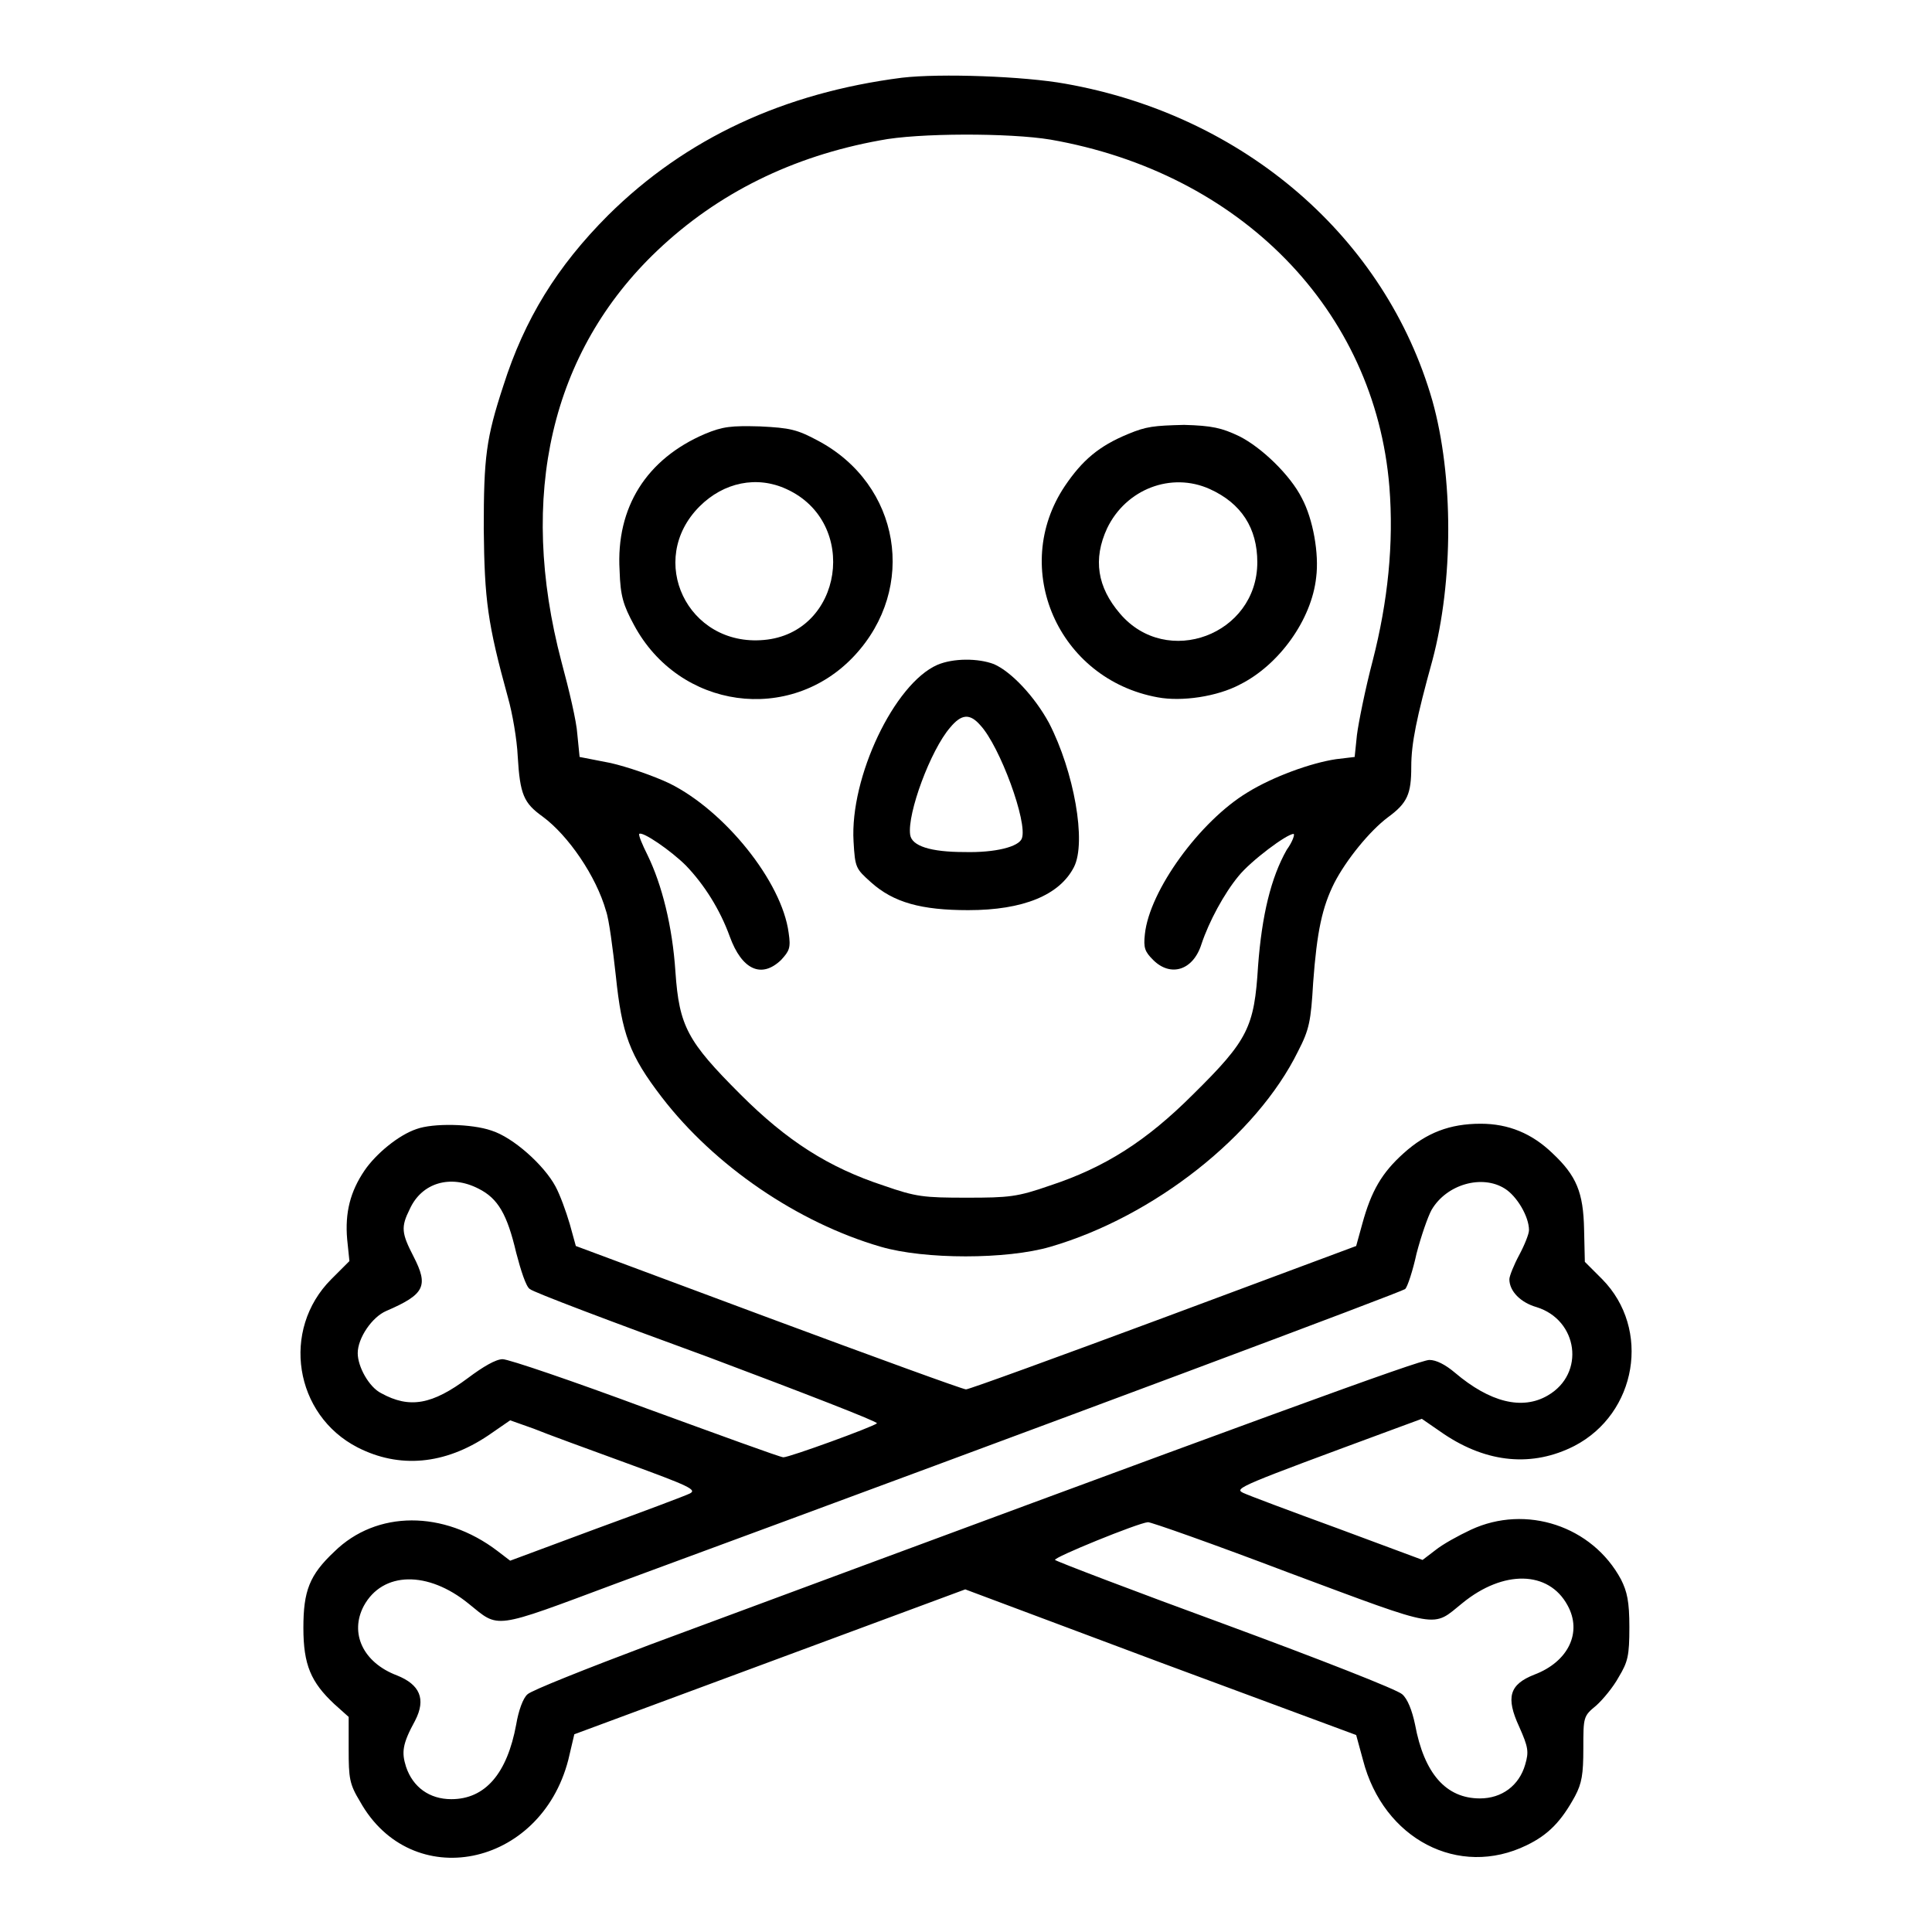
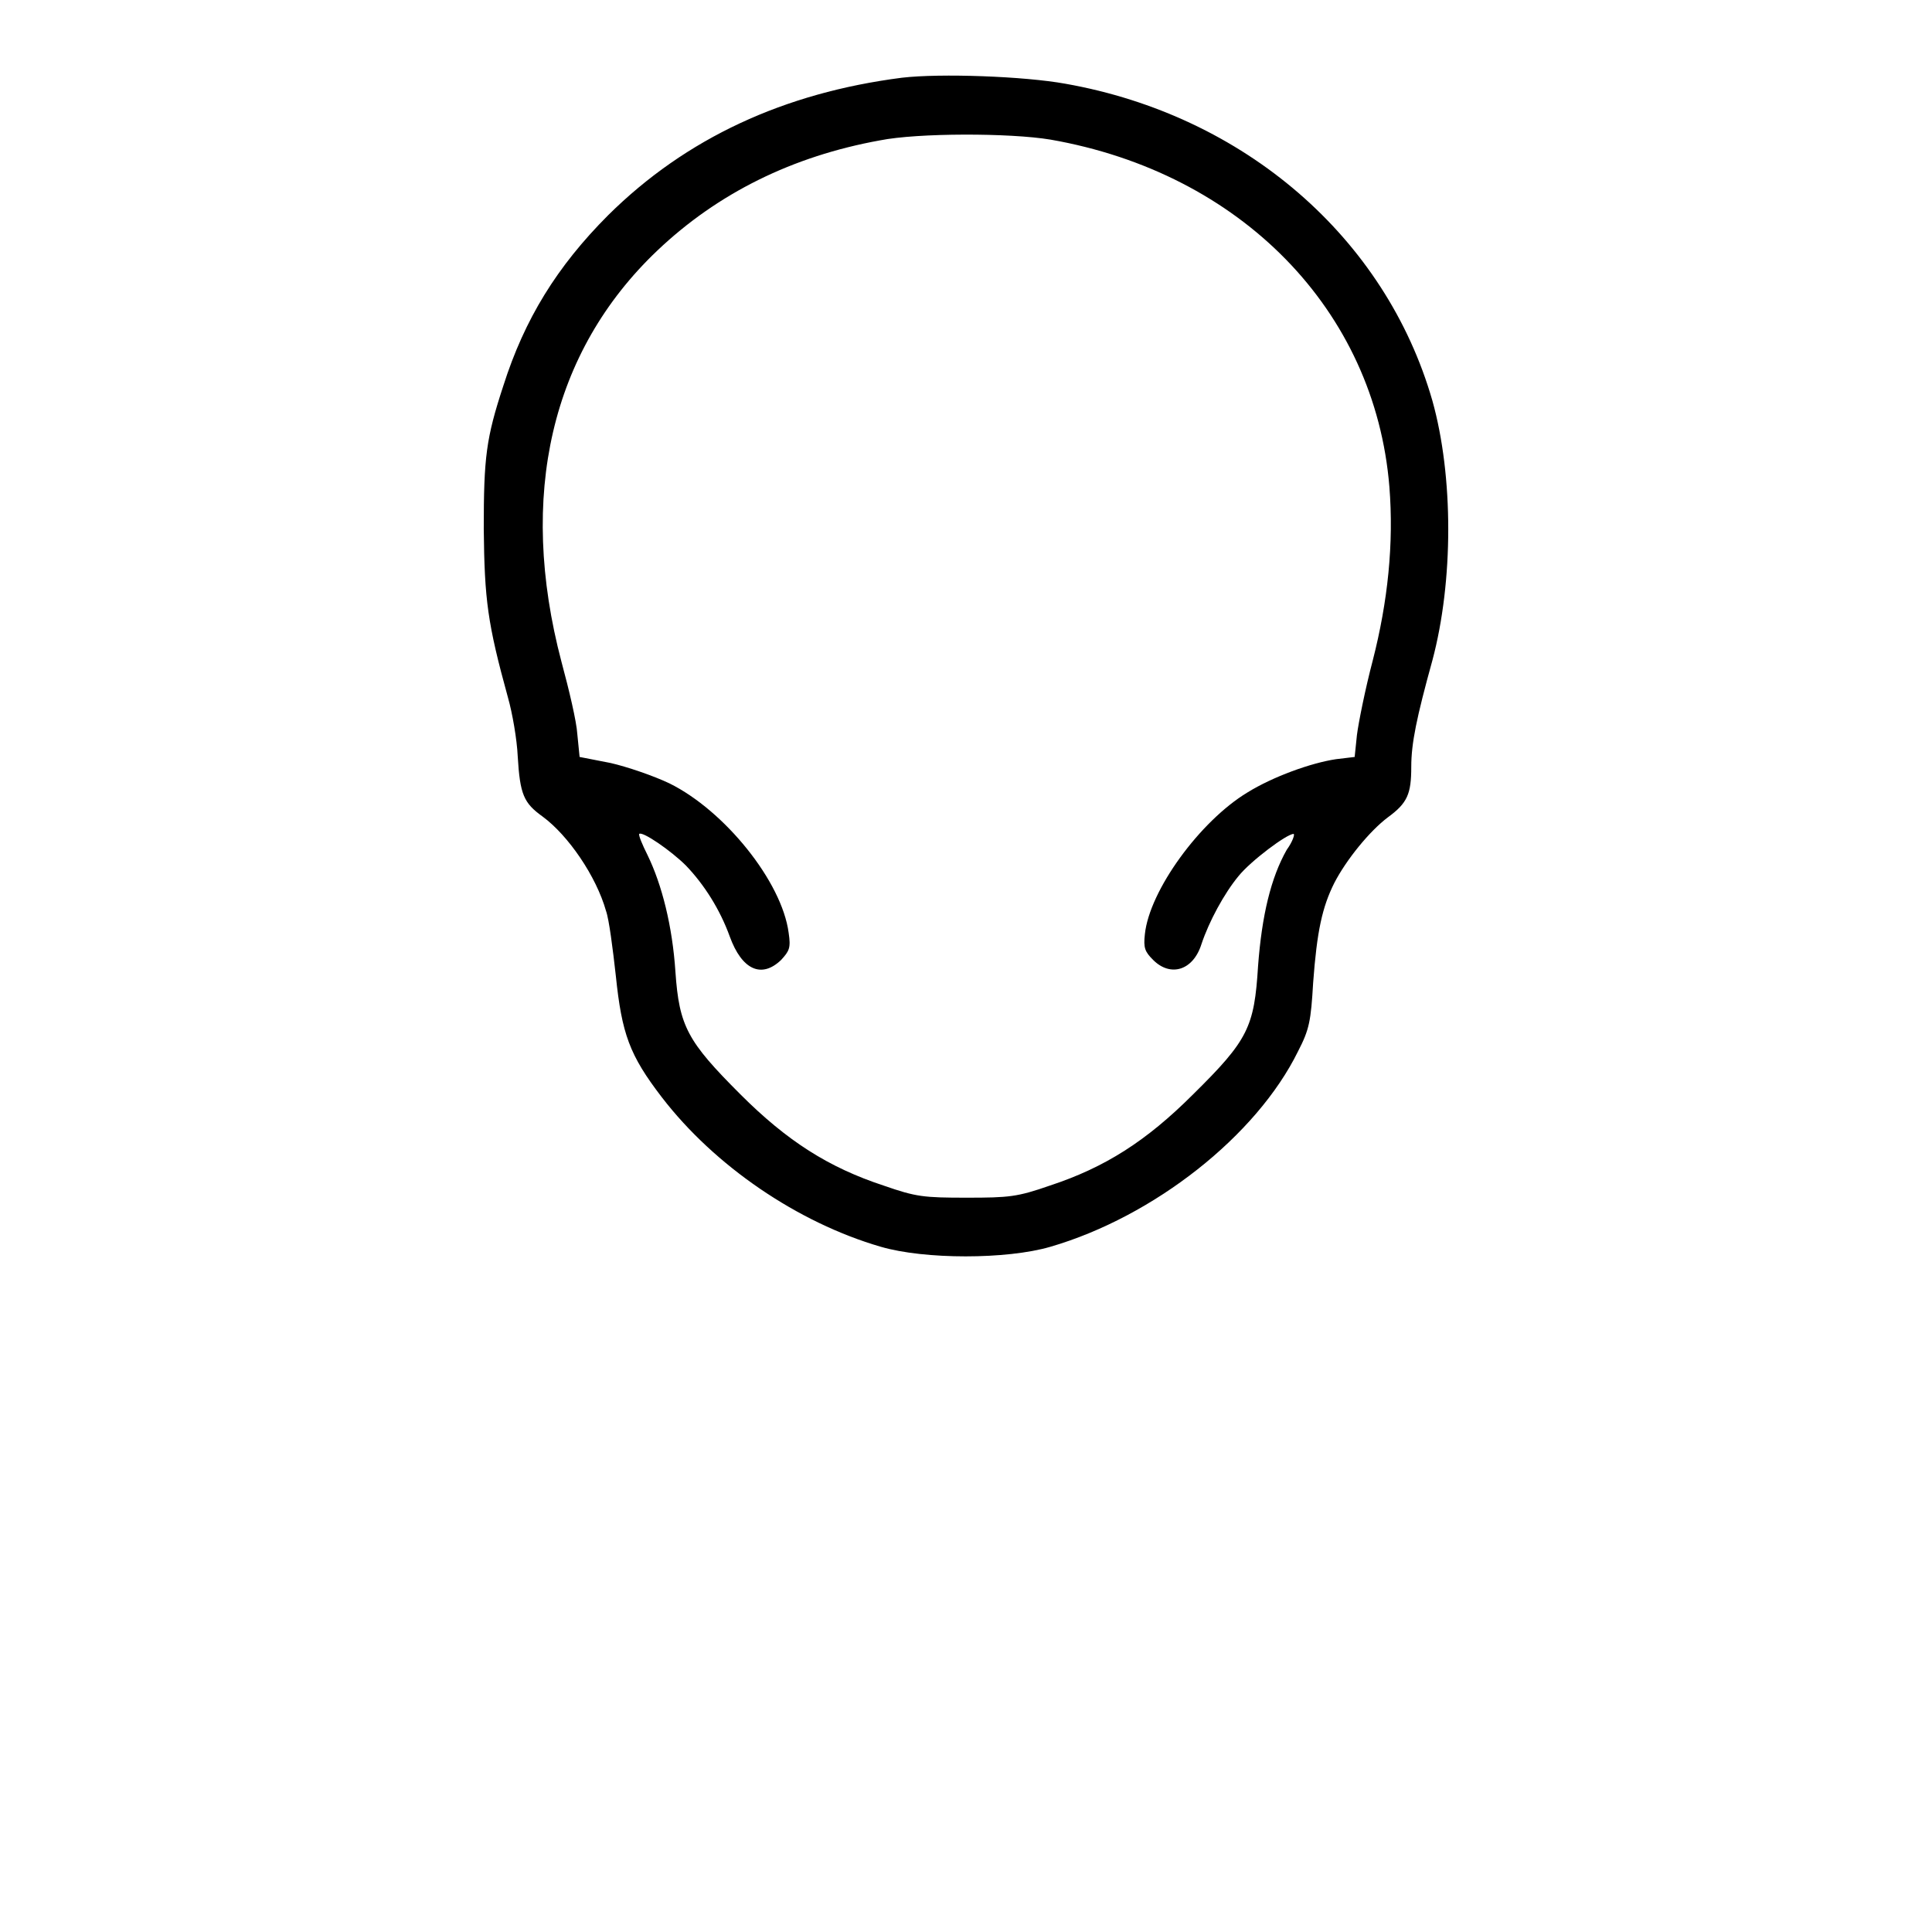
<svg xmlns="http://www.w3.org/2000/svg" version="1.1" x="0px" y="0px" viewBox="0 0 256 256" enable-background="new 0 0 256 256" xml:space="preserve">
  <g>
    <g>
      <g>
        <path fill="#000000" d="M119.5,10.3c-15.6,2-28.6,8-38.9,18.2c-6.8,6.8-11.1,13.8-13.9,22.6c-2.3,7-2.6,9.5-2.6,19c0.1,9.4,0.5,12.5,3.2,22.3c0.6,2.1,1.2,5.6,1.3,7.8c0.3,5.1,0.8,6.2,3.3,8c3.4,2.5,7.1,7.9,8.4,12.5c0.4,1.1,0.9,5,1.3,8.6c0.8,7.7,1.8,10.5,6.1,16.1c7,9.1,18,16.6,29,19.8c5.8,1.7,16.7,1.7,22.5,0c13.7-4,27.3-14.7,32.8-25.9c1.5-2.9,1.7-4,2-9.1c0.5-6.8,1.2-10,2.8-13.2c1.6-3.1,4.7-6.9,7.1-8.7c2.6-1.9,3.1-3.1,3.1-6.7c0-3.1,0.7-6.5,2.8-14.1c2.8-10.5,2.8-24.4,0-34.4c-6.2-21.6-24.9-37.8-48.6-42C135.7,10.1,124.6,9.7,119.5,10.3z M139.2,18.5c25.2,4.4,43,22.6,44.9,46c0.6,7.5-0.2,15.2-2.2,23c-1,3.8-1.9,8.3-2.1,9.9l-0.3,2.9l-2.5,0.3c-3.3,0.5-8.3,2.3-11.7,4.4c-6.3,3.8-13,13-13.6,18.8c-0.2,1.8,0,2.3,1.1,3.4c2.3,2.3,5.3,1.4,6.4-2.1c1-3,3-6.7,4.9-9c1.6-2,6.4-5.6,7.3-5.6c0.2,0-0.1,1-0.9,2.1c-2.1,3.7-3.3,8.7-3.8,15.4c-0.5,8.1-1.3,9.8-8.6,17c-6.2,6.2-11.7,9.7-19,12.1c-4.3,1.5-5.4,1.6-11,1.6c-5.7,0-6.7-0.1-11-1.6c-7.3-2.4-12.8-5.9-19-12.1c-7-7-8.1-9-8.6-16.2c-0.4-6.1-1.8-11.6-3.7-15.5c-0.7-1.4-1.2-2.6-1.1-2.8c0.4-0.4,4.2,2.2,6.2,4.2c2.4,2.5,4.5,5.8,5.8,9.4c1.6,4.4,4.2,5.6,6.8,3.1c1.1-1.2,1.3-1.6,1-3.6c-0.9-6.8-8.5-16.2-15.8-19.8c-2.1-1-5.6-2.2-7.8-2.7l-4.1-0.8l-0.3-3c-0.1-1.7-1.1-5.9-2.1-9.6c-5.8-22-1.4-41.1,12.7-54.5c8-7.6,17.9-12.5,29.5-14.6C121.6,17.6,133.8,17.6,139.2,18.5z" />
-         <path fill="#000000" d="M93.4,57.5c-7.7,3.3-11.8,9.7-11.3,18.1c0.1,3.4,0.5,4.6,1.9,7.2c6,11.2,20.7,13.2,29.2,4.1c8.4-9,6.1-22.7-4.8-28.5c-2.8-1.5-3.7-1.7-7.7-1.9C96.9,56.4,95.8,56.5,93.4,57.5z M104.2,64.8c9.7,4.4,7.5,19.1-3,20c-10.1,0.9-15.6-10.6-8.5-17.7C95.9,63.9,100.3,63,104.2,64.8z" />
-         <path fill="#000000" d="M149.5,57.5c-3.9,1.6-6.1,3.5-8.4,6.9c-7.3,10.9-0.9,25.6,12.3,28c3.2,0.6,7.9-0.1,10.9-1.7c5.2-2.6,9.5-8.6,10.1-14.2c0.4-3.1-0.4-7.7-1.9-10.5c-1.5-3-5.3-6.7-8.3-8.2c-2.3-1.1-3.6-1.4-7.3-1.5C152.9,56.4,151.9,56.5,149.5,57.5z M160.3,64.8c4.2,1.9,6.3,5.2,6.3,9.7c0,9.6-12,14.1-18.2,6.8c-3-3.5-3.6-7.2-1.7-11.3C149.2,64.8,155.2,62.5,160.3,64.8z" />
-         <path fill="#000000" d="M124.2,88.1c-5.7,2.5-11.6,14.9-11.1,23.4c0.2,3.5,0.3,3.6,2.3,5.4c3,2.7,6.7,3.7,12.9,3.7c7.3,0,12.1-2,14-5.7c1.7-3.3,0-12.7-3.3-19.1c-1.9-3.5-5-6.8-7.3-7.8C129.6,87.2,126.3,87.2,124.2,88.1z M129.9,96.1c2.6,2.8,6.3,12.9,5.5,15c-0.4,1.1-3.5,1.9-7.6,1.8c-4.5,0-7-0.8-7.2-2.3c-0.4-2.8,2.7-11.2,5.3-14.2C127.4,94.6,128.5,94.5,129.9,96.1z" />
-         <path fill="#000000" d="M55.2,149.6c-2.4,0.8-5.4,3.3-6.9,5.5c-1.9,2.8-2.6,5.6-2.3,9.1l0.3,2.9l-2.4,2.4c-6.7,6.7-4.9,18,3.5,22.3c5.5,2.8,11.5,2.3,17.3-1.6l2.9-2l3.1,1.1c1.7,0.7,7.2,2.7,12.4,4.6c8.2,3,9.3,3.5,8.3,4c-0.6,0.3-6.2,2.4-12.5,4.7l-11.3,4.2l-1.7-1.3c-7.1-5.4-16-5.4-21.6,0.1c-3.3,3.1-4.1,5.2-4.1,10.1c0,4.9,1,7.2,4.1,10.1l1.9,1.7v4.3c0,3.8,0.1,4.6,1.5,6.9c6.8,12.2,23.9,8.8,27.6-5.5l0.8-3.4l25.9-9.6l25.9-9.6l25.9,9.7l25.9,9.6l0.9,3.3c2.7,10.5,12.7,15.7,21.7,11.3c2.9-1.4,4.6-3.2,6.4-6.5c0.9-1.7,1.1-2.9,1.1-6.3c0-4.2,0-4.3,1.7-5.7c0.9-0.8,2.3-2.5,3-3.8c1.2-2,1.4-2.8,1.4-6.6c0-3.4-0.3-4.7-1.1-6.3c-3.8-7.1-12.6-10-19.9-6.6c-1.7,0.8-3.7,1.9-4.7,2.7l-1.7,1.3l-11.3-4.2c-6.3-2.3-11.9-4.4-12.5-4.7c-1.2-0.6-0.4-0.9,19.9-8.4l3.8-1.4l2.9,2c5.8,3.9,11.8,4.4,17.3,1.6c8.3-4.3,10.2-15.5,3.7-22.1l-2.3-2.3l-0.1-4.3c-0.1-4.9-1-7.1-4.2-10.1c-2.7-2.6-5.8-3.9-9.5-3.9c-4.1,0-7.2,1.2-10.2,3.9c-2.9,2.6-4.3,5-5.5,9.4l-0.8,2.9l-25.5,9.5c-14,5.2-25.8,9.5-26.2,9.5c-0.4,0-12.2-4.3-26.2-9.5l-25.5-9.5l-0.8-2.9c-0.5-1.7-1.3-3.9-1.9-5c-1.5-2.8-5.6-6.5-8.5-7.4C62.5,148.9,57.4,148.8,55.2,149.6z M63.4,157.5c2.6,1.3,3.8,3.4,5,8.5c0.6,2.3,1.3,4.5,1.8,4.8c0.4,0.4,11,4.4,23.6,9c12.5,4.7,22.6,8.6,22.4,8.8c-0.6,0.5-11.6,4.5-12.4,4.5c-0.4,0-8.6-3-18.2-6.5c-9.7-3.6-18.2-6.5-19-6.5c-0.9,0-2.6,1-4.6,2.5c-4.7,3.5-7.7,4.1-11.5,2c-1.6-0.8-3.1-3.5-3.1-5.3c0-2,1.9-4.8,3.8-5.6c5.1-2.2,5.6-3.3,3.6-7.2c-1.6-3.1-1.7-3.9-0.5-6.3C55.9,156.7,59.7,155.6,63.4,157.5z M199.4,157.5c1.6,1,3.2,3.7,3.2,5.5c0,0.5-0.6,2-1.3,3.3c-0.7,1.3-1.3,2.8-1.3,3.2c0,1.6,1.5,3.1,3.6,3.7c5.5,1.7,6.5,8.8,1.5,11.7c-3.4,2-7.7,0.9-12.3-3c-1.3-1.1-2.5-1.7-3.4-1.7c-1.3,0-21,7.2-103.2,37.7c-8.5,3.2-15.8,6.1-16.3,6.6c-0.6,0.5-1.2,2.2-1.5,4c-1.2,6.5-4.1,9.9-8.6,9.9c-2.9,0-5.1-1.6-6-4.3c-0.6-1.9-0.5-3,1.2-6.1c1.5-2.9,0.6-4.8-2.4-6c-4.5-1.7-6.3-5.6-4.4-9.2c2.5-4.6,8.5-4.7,13.9-0.3c4.1,3.3,3,3.5,19.6-2.7c61.3-22.6,104-38.6,104.5-39c0.3-0.3,1-2.4,1.5-4.7c0.6-2.3,1.5-4.9,2-5.8C191.7,156.9,196.4,155.6,199.4,157.5z M170.8,208.4c20.4,7.6,18.9,7.3,23,4c5.4-4.4,11.4-4.3,13.9,0.3c2,3.6,0.1,7.5-4.4,9.2c-3.3,1.3-3.8,3-2,6.9c1.2,2.7,1.3,3.3,0.8,5c-0.8,2.8-3.1,4.5-6,4.5c-4.5,0-7.4-3.3-8.6-9.8c-0.4-1.9-1-3.4-1.7-4c-0.6-0.6-11.1-4.7-23.3-9.2c-12.3-4.5-22.5-8.4-22.7-8.6c-0.3-0.3,11-4.9,12.3-5C152.3,201.6,160.8,204.6,170.8,208.4z" />
      </g>
    </g>
  </g>
</svg>